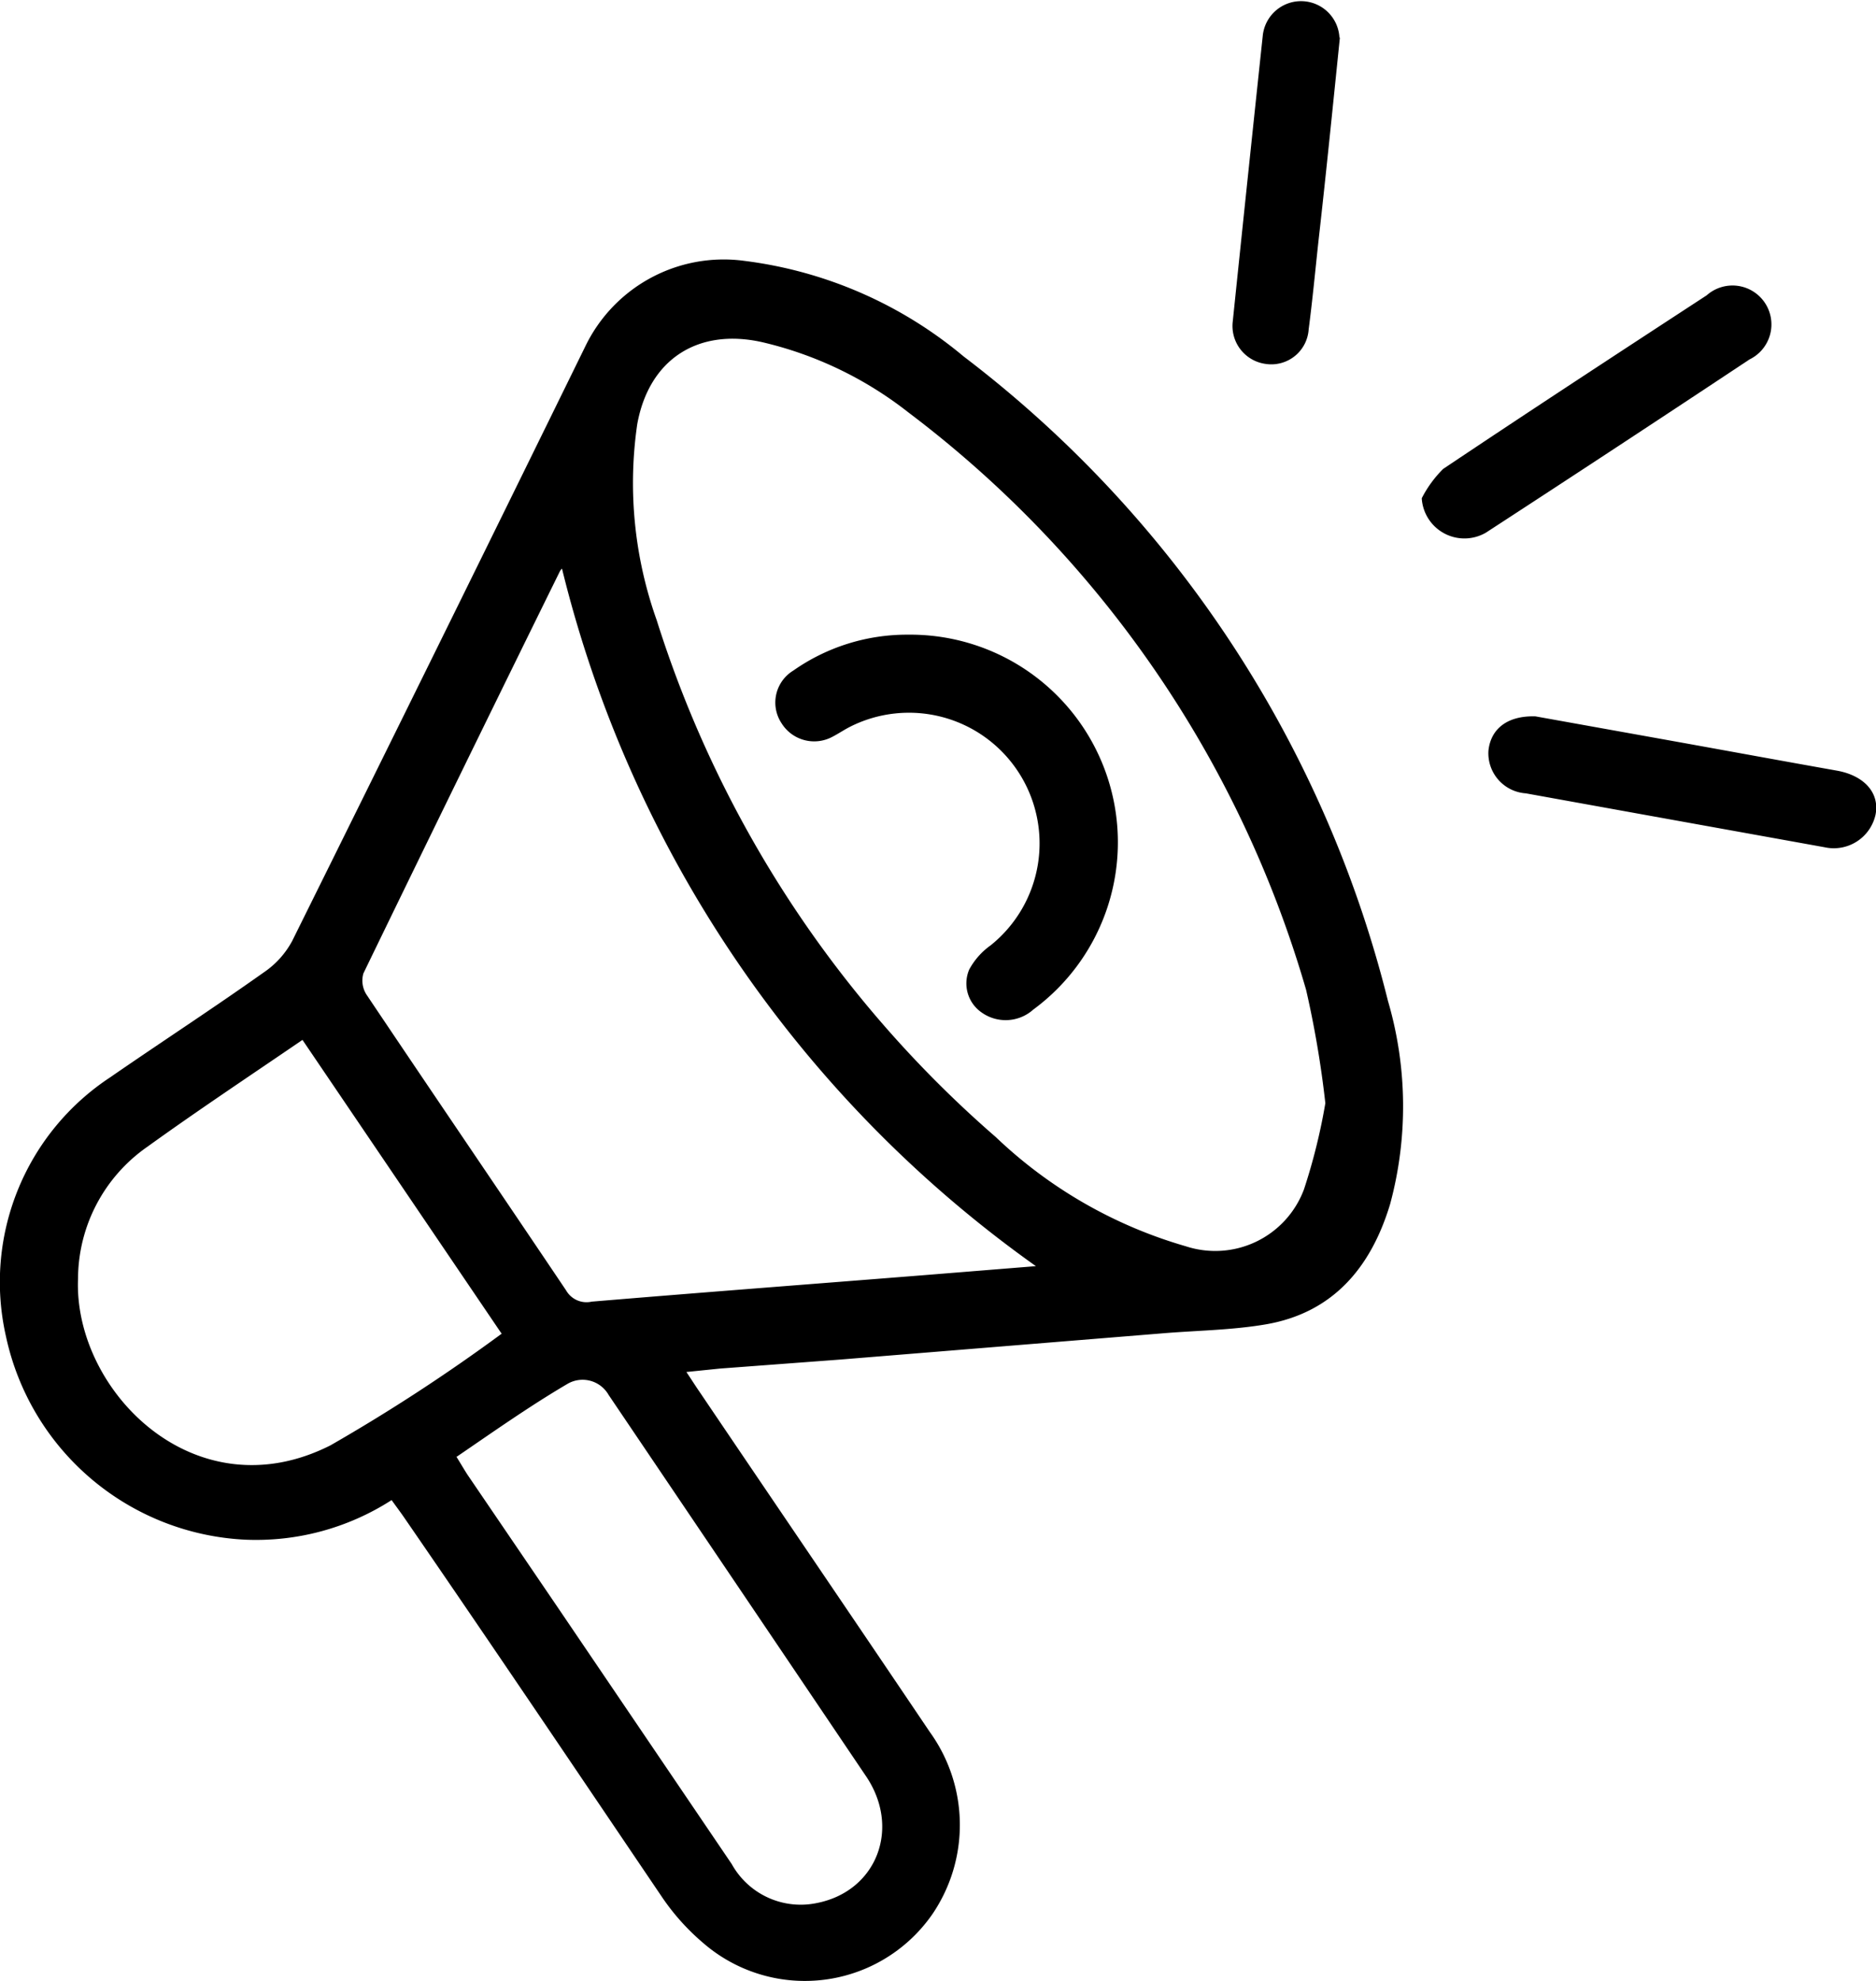
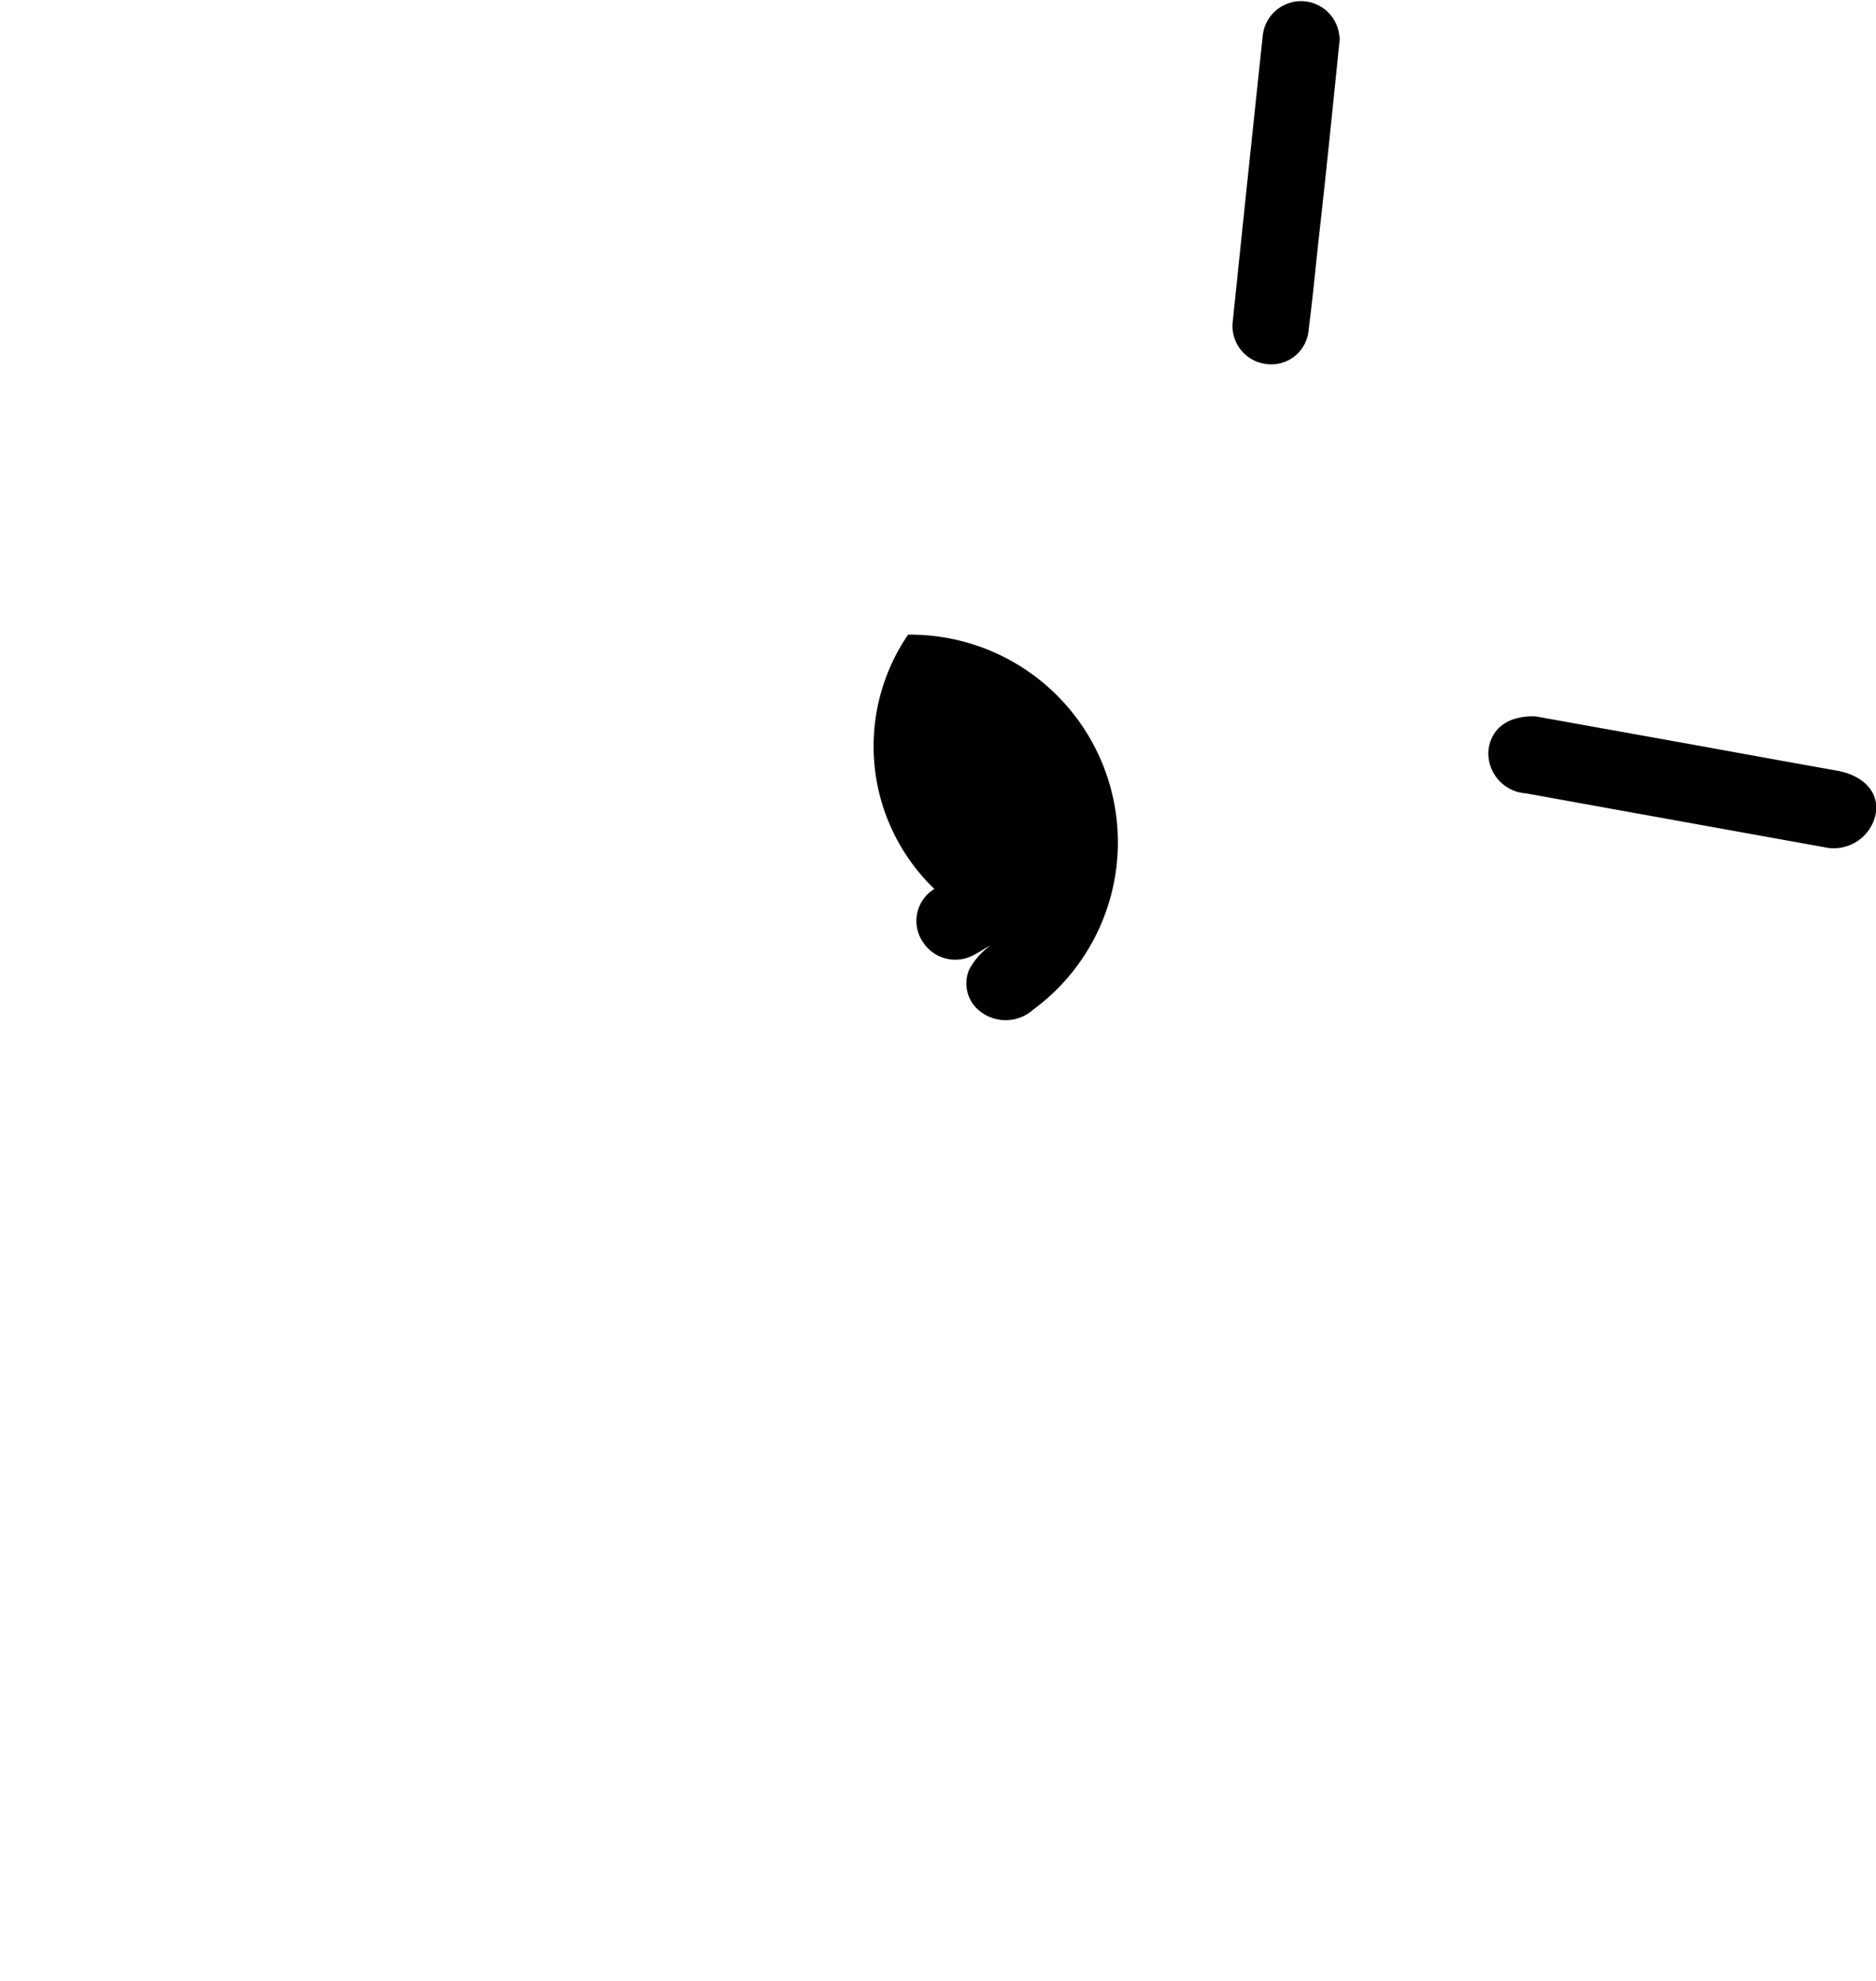
<svg xmlns="http://www.w3.org/2000/svg" viewBox="0 0 87.76 92.64">
  <title>Komunikasi</title>
  <g id="Layer_2" data-name="Layer 2">
    <g id="Layer_1-2" data-name="Layer 1">
-       <path d="M32.11,64.16c.26.39.43.66.61.92C36.31,70.39,39.92,75.69,43.5,81a7.42,7.42,0,0,1,.12,8.51,7.26,7.26,0,0,1-10.75,1.33A10.64,10.64,0,0,1,31,88.76C27,82.85,23,76.91,18.93,71c-.19-.28-.39-.54-.61-.85A11.72,11.72,0,0,1,11.43,72,12.05,12.05,0,0,1,.28,62.5,11.46,11.46,0,0,1,5.14,50.39c2.39-1.65,4.82-3.23,7.19-4.91A4.14,4.14,0,0,0,13.67,44Q20.56,30.11,27.38,16.2a7.19,7.19,0,0,1,7.45-4,19.81,19.81,0,0,1,10.25,4.47A54.35,54.35,0,0,1,64.93,46.81a17.52,17.52,0,0,1,.1,9.5c-.89,2.95-2.67,5.1-5.86,5.63-1.61.27-3.25.28-4.88.42l-15,1.22L33.68,64ZM62,51.59a47.06,47.06,0,0,0-.9-5.3,51.91,51.91,0,0,0-18.6-27A17.5,17.5,0,0,0,35.65,16c-3-.67-5.29.8-5.84,3.84A19.09,19.09,0,0,0,30.72,29,53.17,53.17,0,0,0,46.59,53.18a21.5,21.5,0,0,0,8.88,5.1A4.43,4.43,0,0,0,61,55.62,27.62,27.62,0,0,0,62,51.59ZM48.46,59.21A56.48,56.48,0,0,1,26.29,26.59a.53.53,0,0,0-.11.15Q21.56,36.12,17,45.52a1.21,1.21,0,0,0,.15,1c3.1,4.62,6.23,9.21,9.33,13.82a1.1,1.1,0,0,0,1.2.53c5.14-.43,10.29-.82,15.44-1.23Zm-25,3.15L14.15,48.63c-2.49,1.7-4.9,3.3-7.26,5A7.55,7.55,0,0,0,3.65,59.8c-.21,5.22,5.46,11,11.81,7.79A83.89,83.89,0,0,0,23.48,62.36Zm-2.11,5.76c.2.32.35.58.51.83l4.28,6.29,8.09,11.93A3.69,3.69,0,0,0,38.18,89c2.85-.54,4-3.55,2.29-6-4-5.93-8-11.85-12-17.77a1.4,1.4,0,0,0-1.93-.51C24.77,65.76,23.1,66.94,21.37,68.12Z" />
-       <path d="M66.51,23.3a5.38,5.38,0,0,1,1-1.37c4.09-2.74,8.21-5.43,12.33-8.12a1.82,1.82,0,1,1,2,3q-6.15,4.08-12.33,8.1A2,2,0,0,1,66.51,23.3Z" />
      <path d="M71.83,33.5l6.63,1.19c2.5.45,5,.91,7.48,1.35,1.22.22,2,1,1.8,2.05a2,2,0,0,1-2.39,1.53l-8.1-1.46L71.38,37.1a1.88,1.88,0,0,1-1.75-2C69.74,34.08,70.52,33.46,71.83,33.5Z" />
      <path d="M62.68,1.76c-.34,3.32-.65,6.41-1,9.5-.15,1.38-.28,2.77-.46,4.14a1.75,1.75,0,0,1-2,1.62,1.79,1.79,0,0,1-1.55-2q.69-6.66,1.4-13.33a1.8,1.8,0,0,1,3.59.07Z" />
-       <path d="M42.48,29.68a9.71,9.71,0,0,1,5.86,17.53,1.94,1.94,0,0,1-2.43.13,1.65,1.65,0,0,1-.57-2,3.33,3.33,0,0,1,1-1.13A6.11,6.11,0,0,0,39.74,34c-.27.14-.52.31-.79.45a1.8,1.8,0,0,1-2.39-.63,1.75,1.75,0,0,1,.55-2.46A9.25,9.25,0,0,1,42.48,29.68Z" />
+       <path d="M42.48,29.68a9.71,9.71,0,0,1,5.86,17.53,1.94,1.94,0,0,1-2.43.13,1.65,1.65,0,0,1-.57-2,3.33,3.33,0,0,1,1-1.13c-.27.14-.52.31-.79.45a1.8,1.8,0,0,1-2.39-.63,1.75,1.75,0,0,1,.55-2.46A9.25,9.25,0,0,1,42.48,29.68Z" />
    </g>
  </g>
</svg>